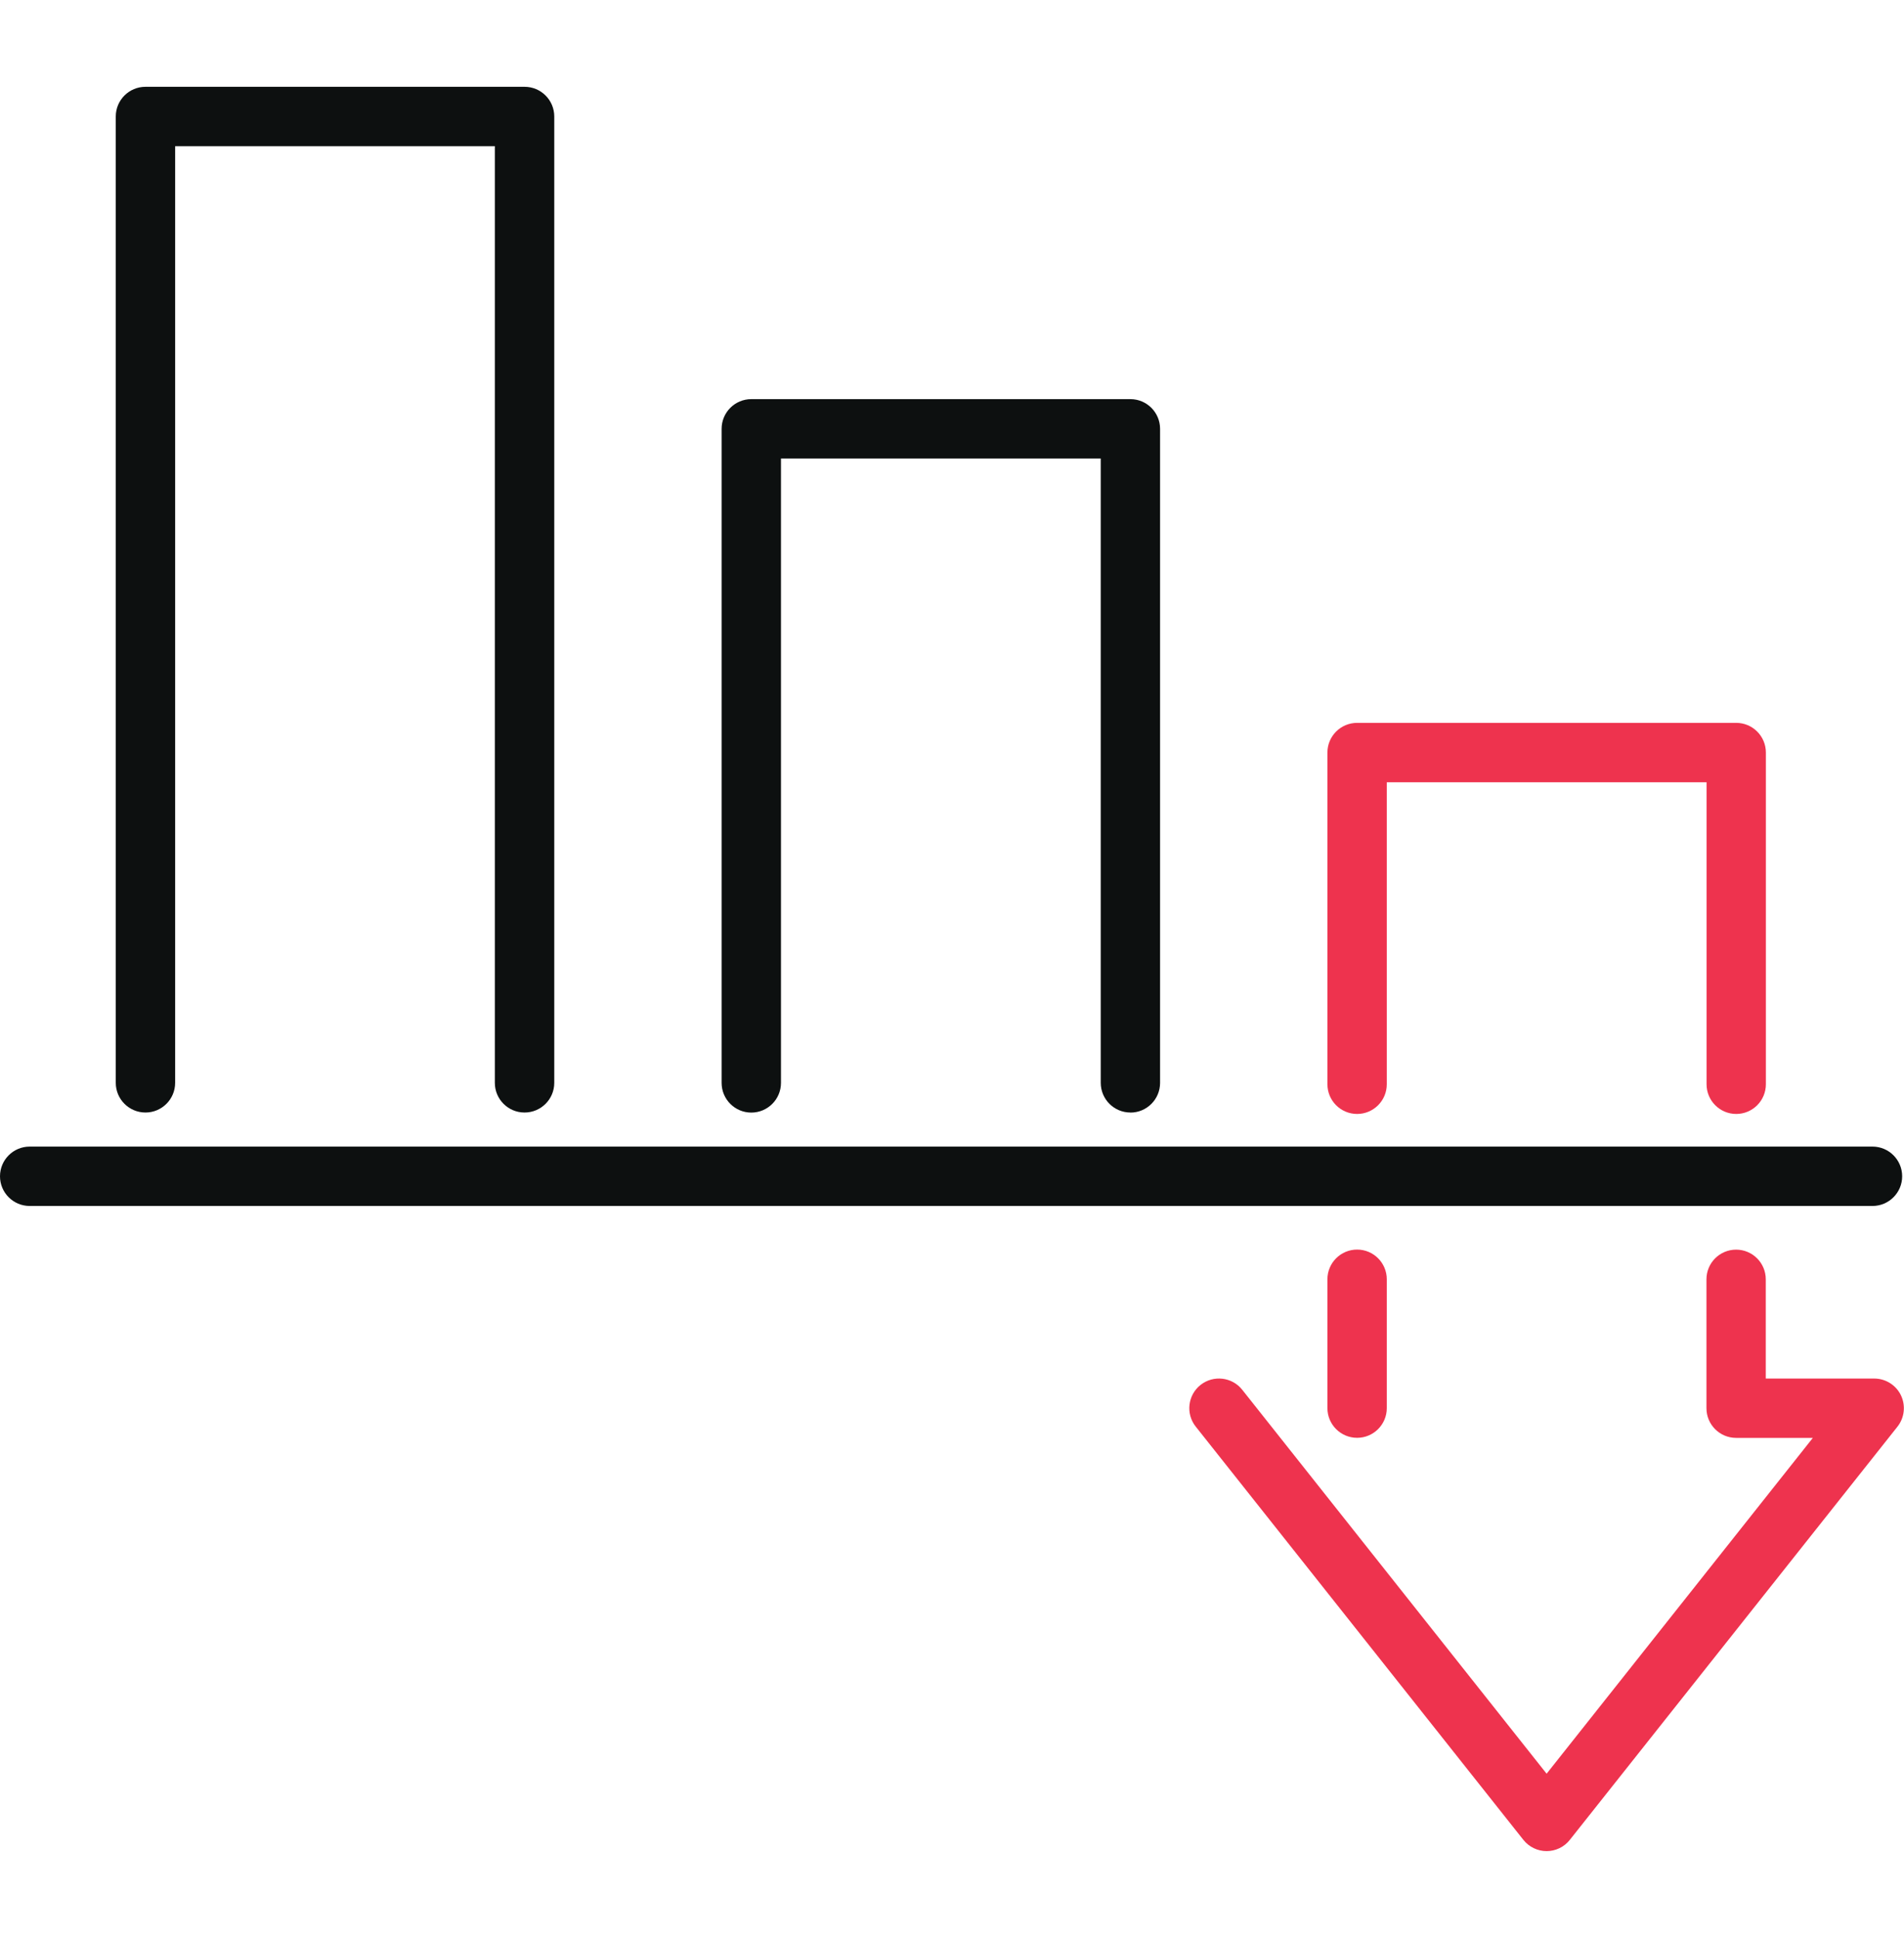
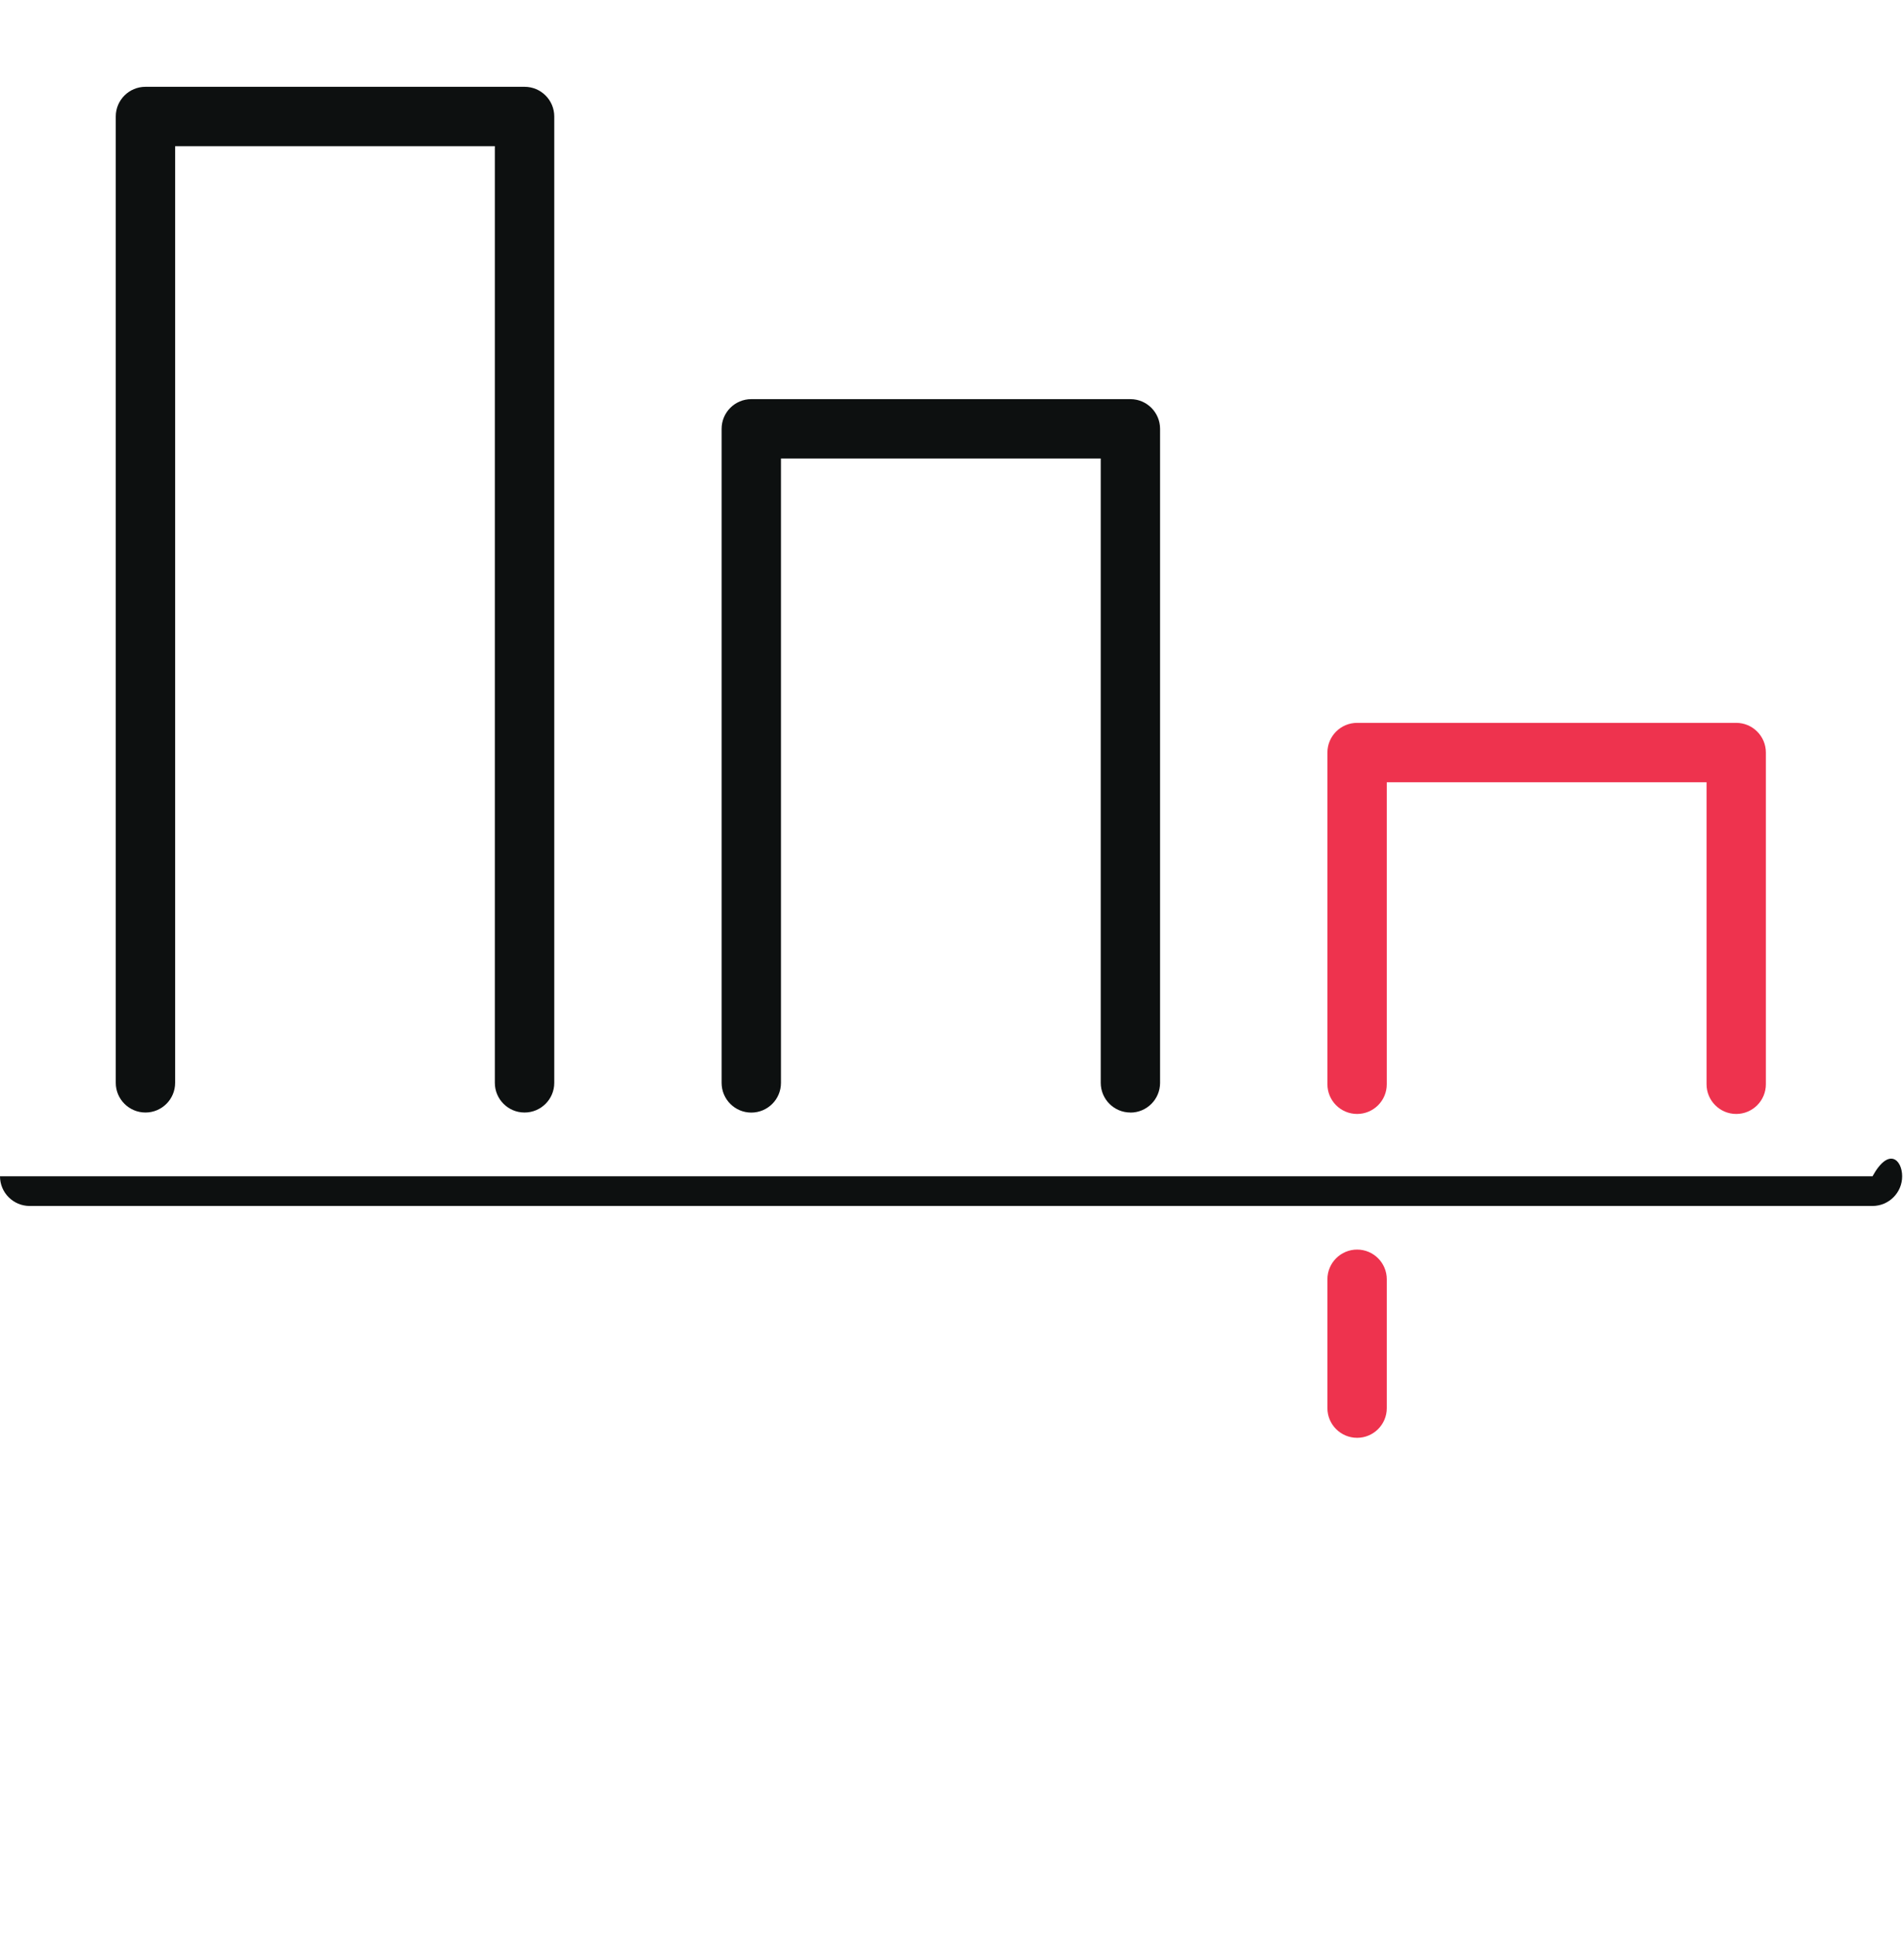
<svg xmlns="http://www.w3.org/2000/svg" width="57" height="58" viewBox="0 0 57 58" fill="none">
  <g clip-path="url(#clip0_12444_177)">
    <path d="M15.702 33.297C15.212 33.297 14.814 32.899 14.814 32.409V4.374H5.243V32.409C5.243 32.899 4.845 33.297 4.355 33.297C3.864 33.297 3.466 32.899 3.466 32.409V3.486C3.466 2.996 3.864 2.598 4.355 2.598H15.704C16.195 2.598 16.593 2.996 16.593 3.486V32.409C16.593 32.899 16.195 33.297 15.704 33.297H15.702Z" fill="#0D1010" />
    <path d="M33.841 33.297C33.35 33.297 32.953 32.899 32.953 32.408V13.723H23.38V32.41C23.38 32.901 22.982 33.299 22.491 33.299C22.001 33.299 21.603 32.901 21.603 32.41V12.835C21.603 12.344 22.001 11.946 22.491 11.946H33.841C34.331 11.946 34.729 12.344 34.729 12.835V32.41C34.729 32.901 34.331 33.299 33.841 33.299V33.297Z" fill="#0D1010" />
    <path d="M51.977 33.34C51.487 33.34 51.089 32.942 51.089 32.451V23.412H41.516V32.451C41.516 32.942 41.118 33.34 40.628 33.34C40.137 33.34 39.739 32.942 39.739 32.451V22.523C39.739 22.033 40.137 21.635 40.628 21.635H51.977C52.468 21.635 52.865 22.033 52.865 22.523V32.451C52.865 32.942 52.468 33.34 51.977 33.34Z" fill="#EE334E" />
-     <path d="M56.057 36.094H0.888C0.398 36.094 0 35.696 0 35.206C0 34.715 0.398 34.317 0.888 34.317H56.057C56.547 34.317 56.945 34.715 56.945 35.206C56.945 35.696 56.547 36.094 56.057 36.094Z" fill="#0D1010" />
-     <path d="M46.303 55.403C46.031 55.403 45.775 55.279 45.606 55.067L35.797 42.698C35.491 42.314 35.557 41.754 35.941 41.45C36.325 41.147 36.884 41.211 37.188 41.594L46.301 53.086L54.271 43.035H51.974C51.483 43.035 51.086 42.637 51.086 42.147V38.29C51.086 37.799 51.483 37.401 51.974 37.401C52.464 37.401 52.862 37.799 52.862 38.29V41.259H56.108C56.449 41.259 56.76 41.454 56.908 41.76C57.055 42.065 57.016 42.431 56.805 42.698L46.995 55.067C46.827 55.28 46.571 55.403 46.299 55.403H46.303Z" fill="#EE334E" />
+     <path d="M56.057 36.094H0.888C0.398 36.094 0 35.696 0 35.206H56.057C56.547 34.317 56.945 34.715 56.945 35.206C56.945 35.696 56.547 36.094 56.057 36.094Z" fill="#0D1010" />
    <path d="M40.628 43.033C40.137 43.033 39.739 42.635 39.739 42.145V38.288C39.739 37.797 40.137 37.399 40.628 37.399C41.118 37.399 41.516 37.797 41.516 38.288V42.145C41.516 42.635 41.118 43.033 40.628 43.033Z" fill="#EE334E" />
  </g>
  <defs>
    <clipPath id="clip0_12444_177">
      <rect width="57" height="52.805" fill="white" transform="translate(0 2.598)" />
    </clipPath>
  </defs>
</svg>